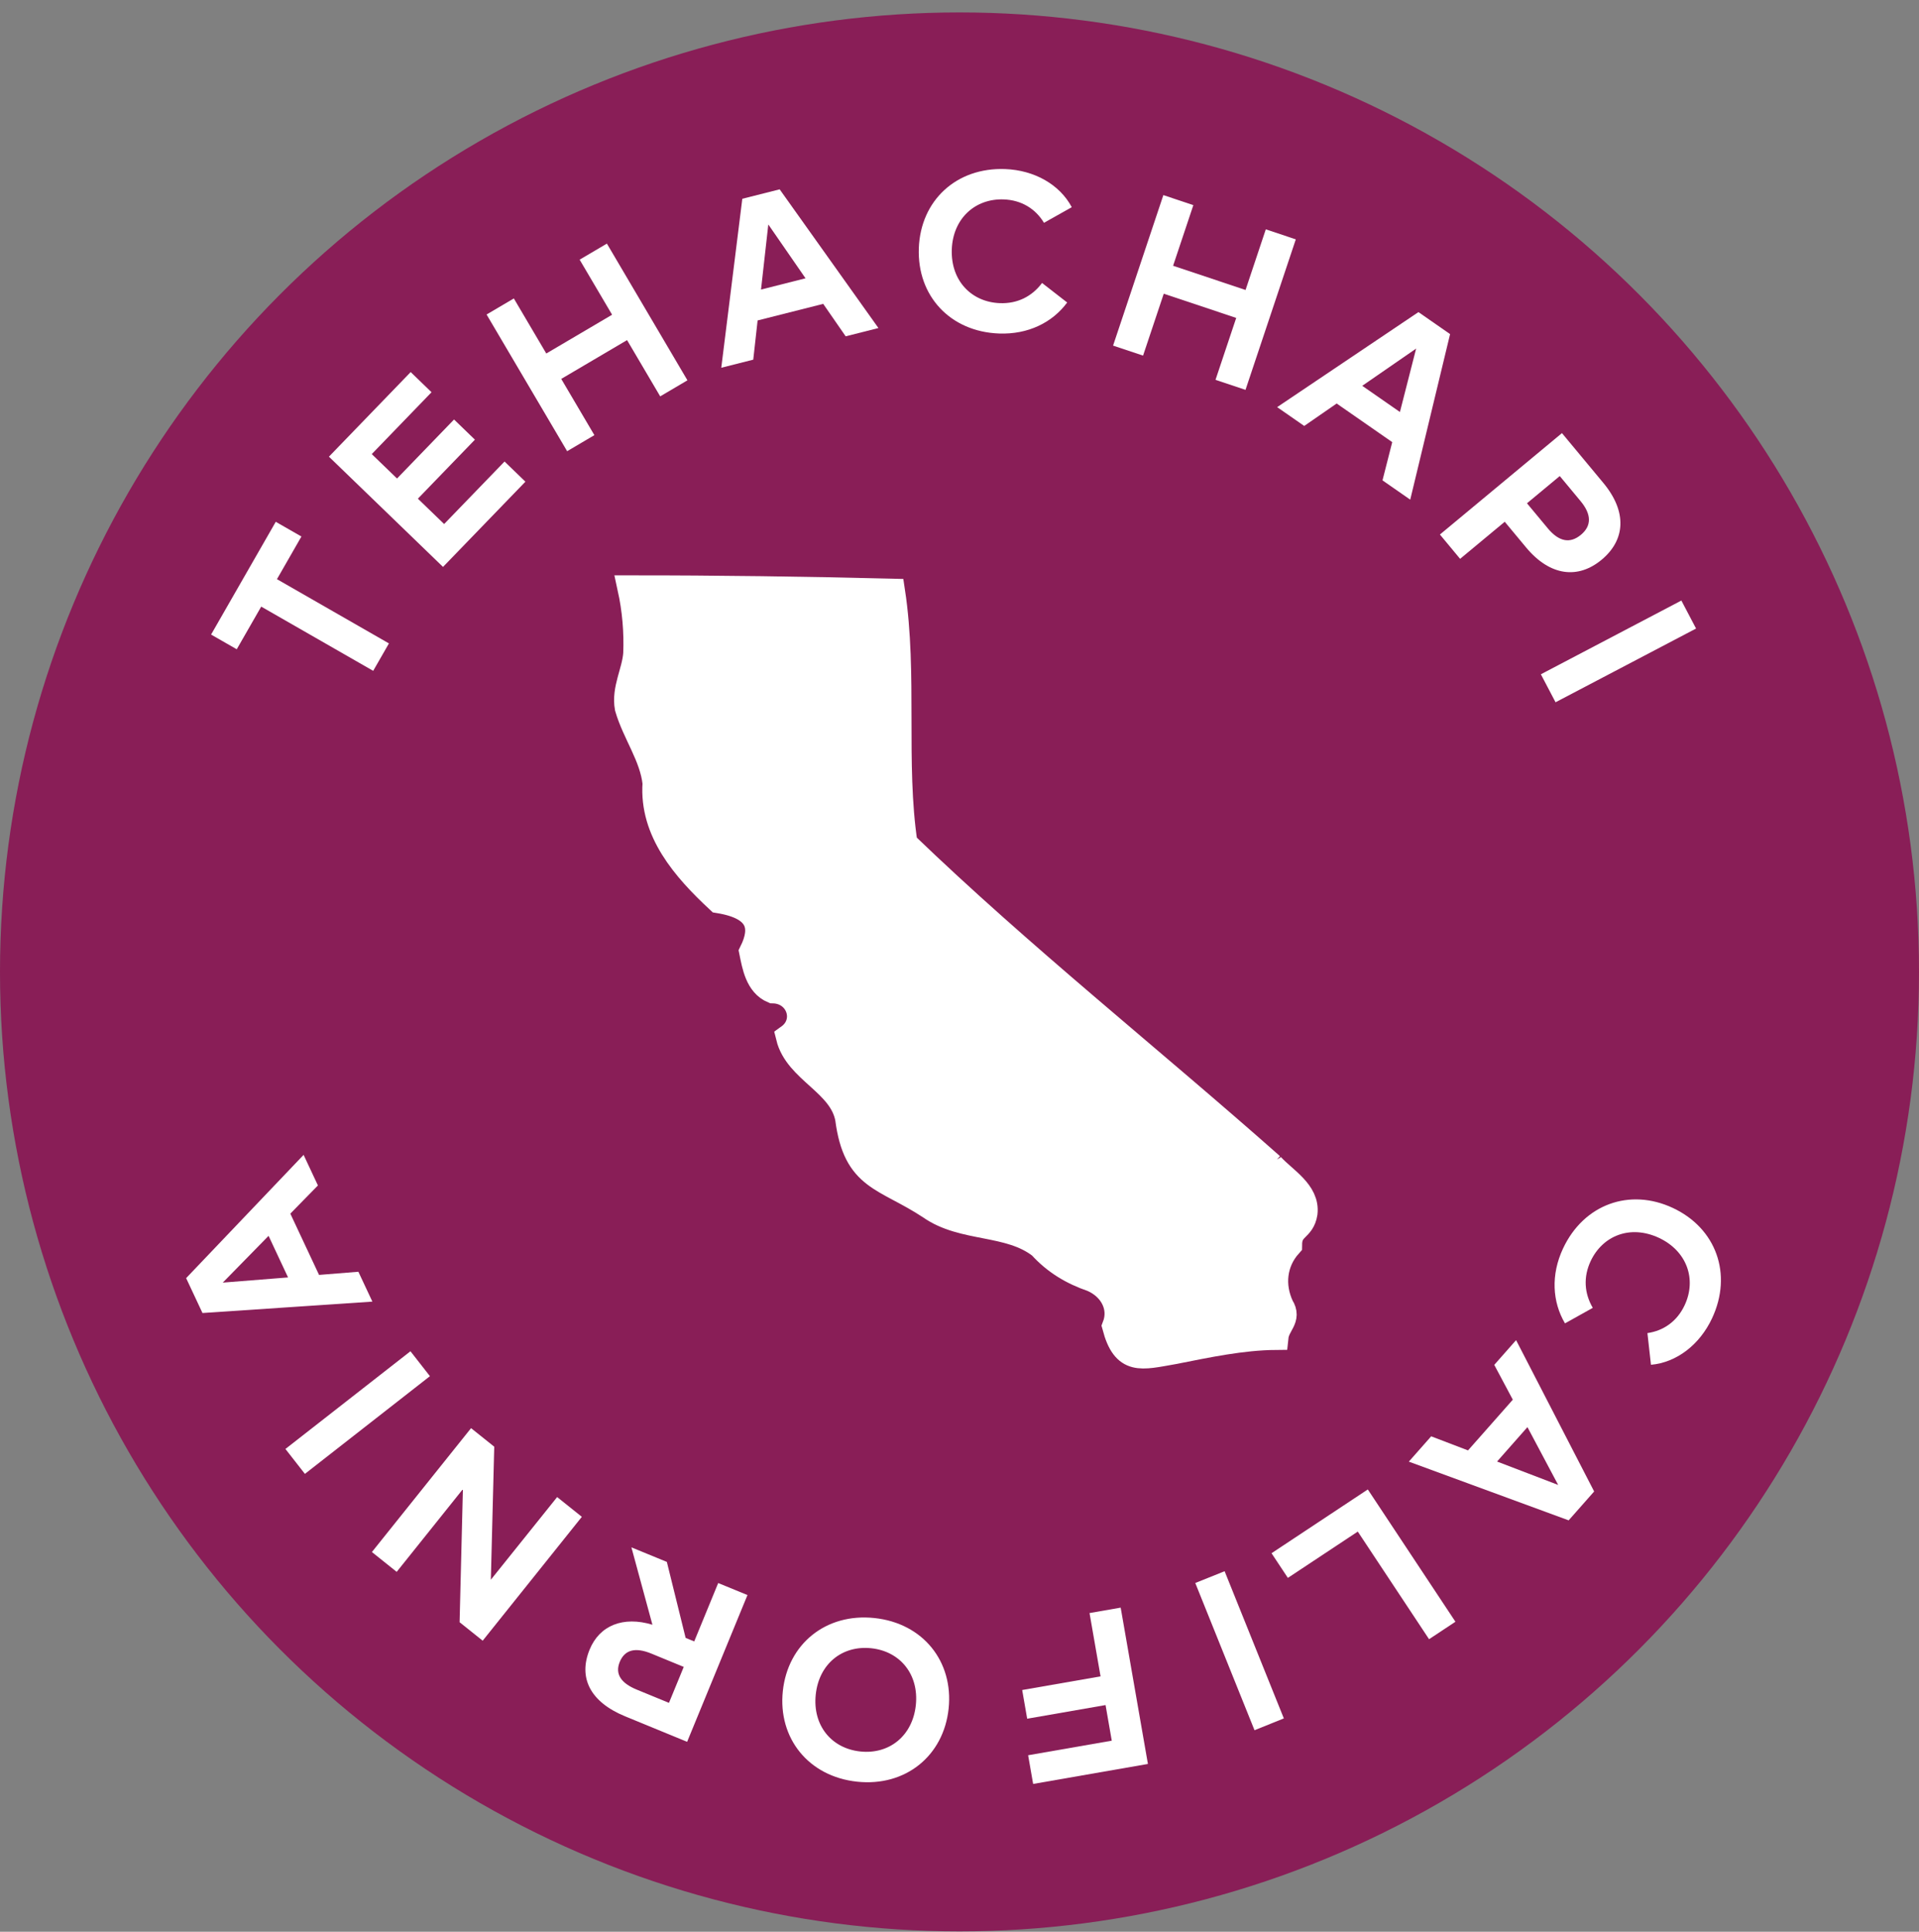
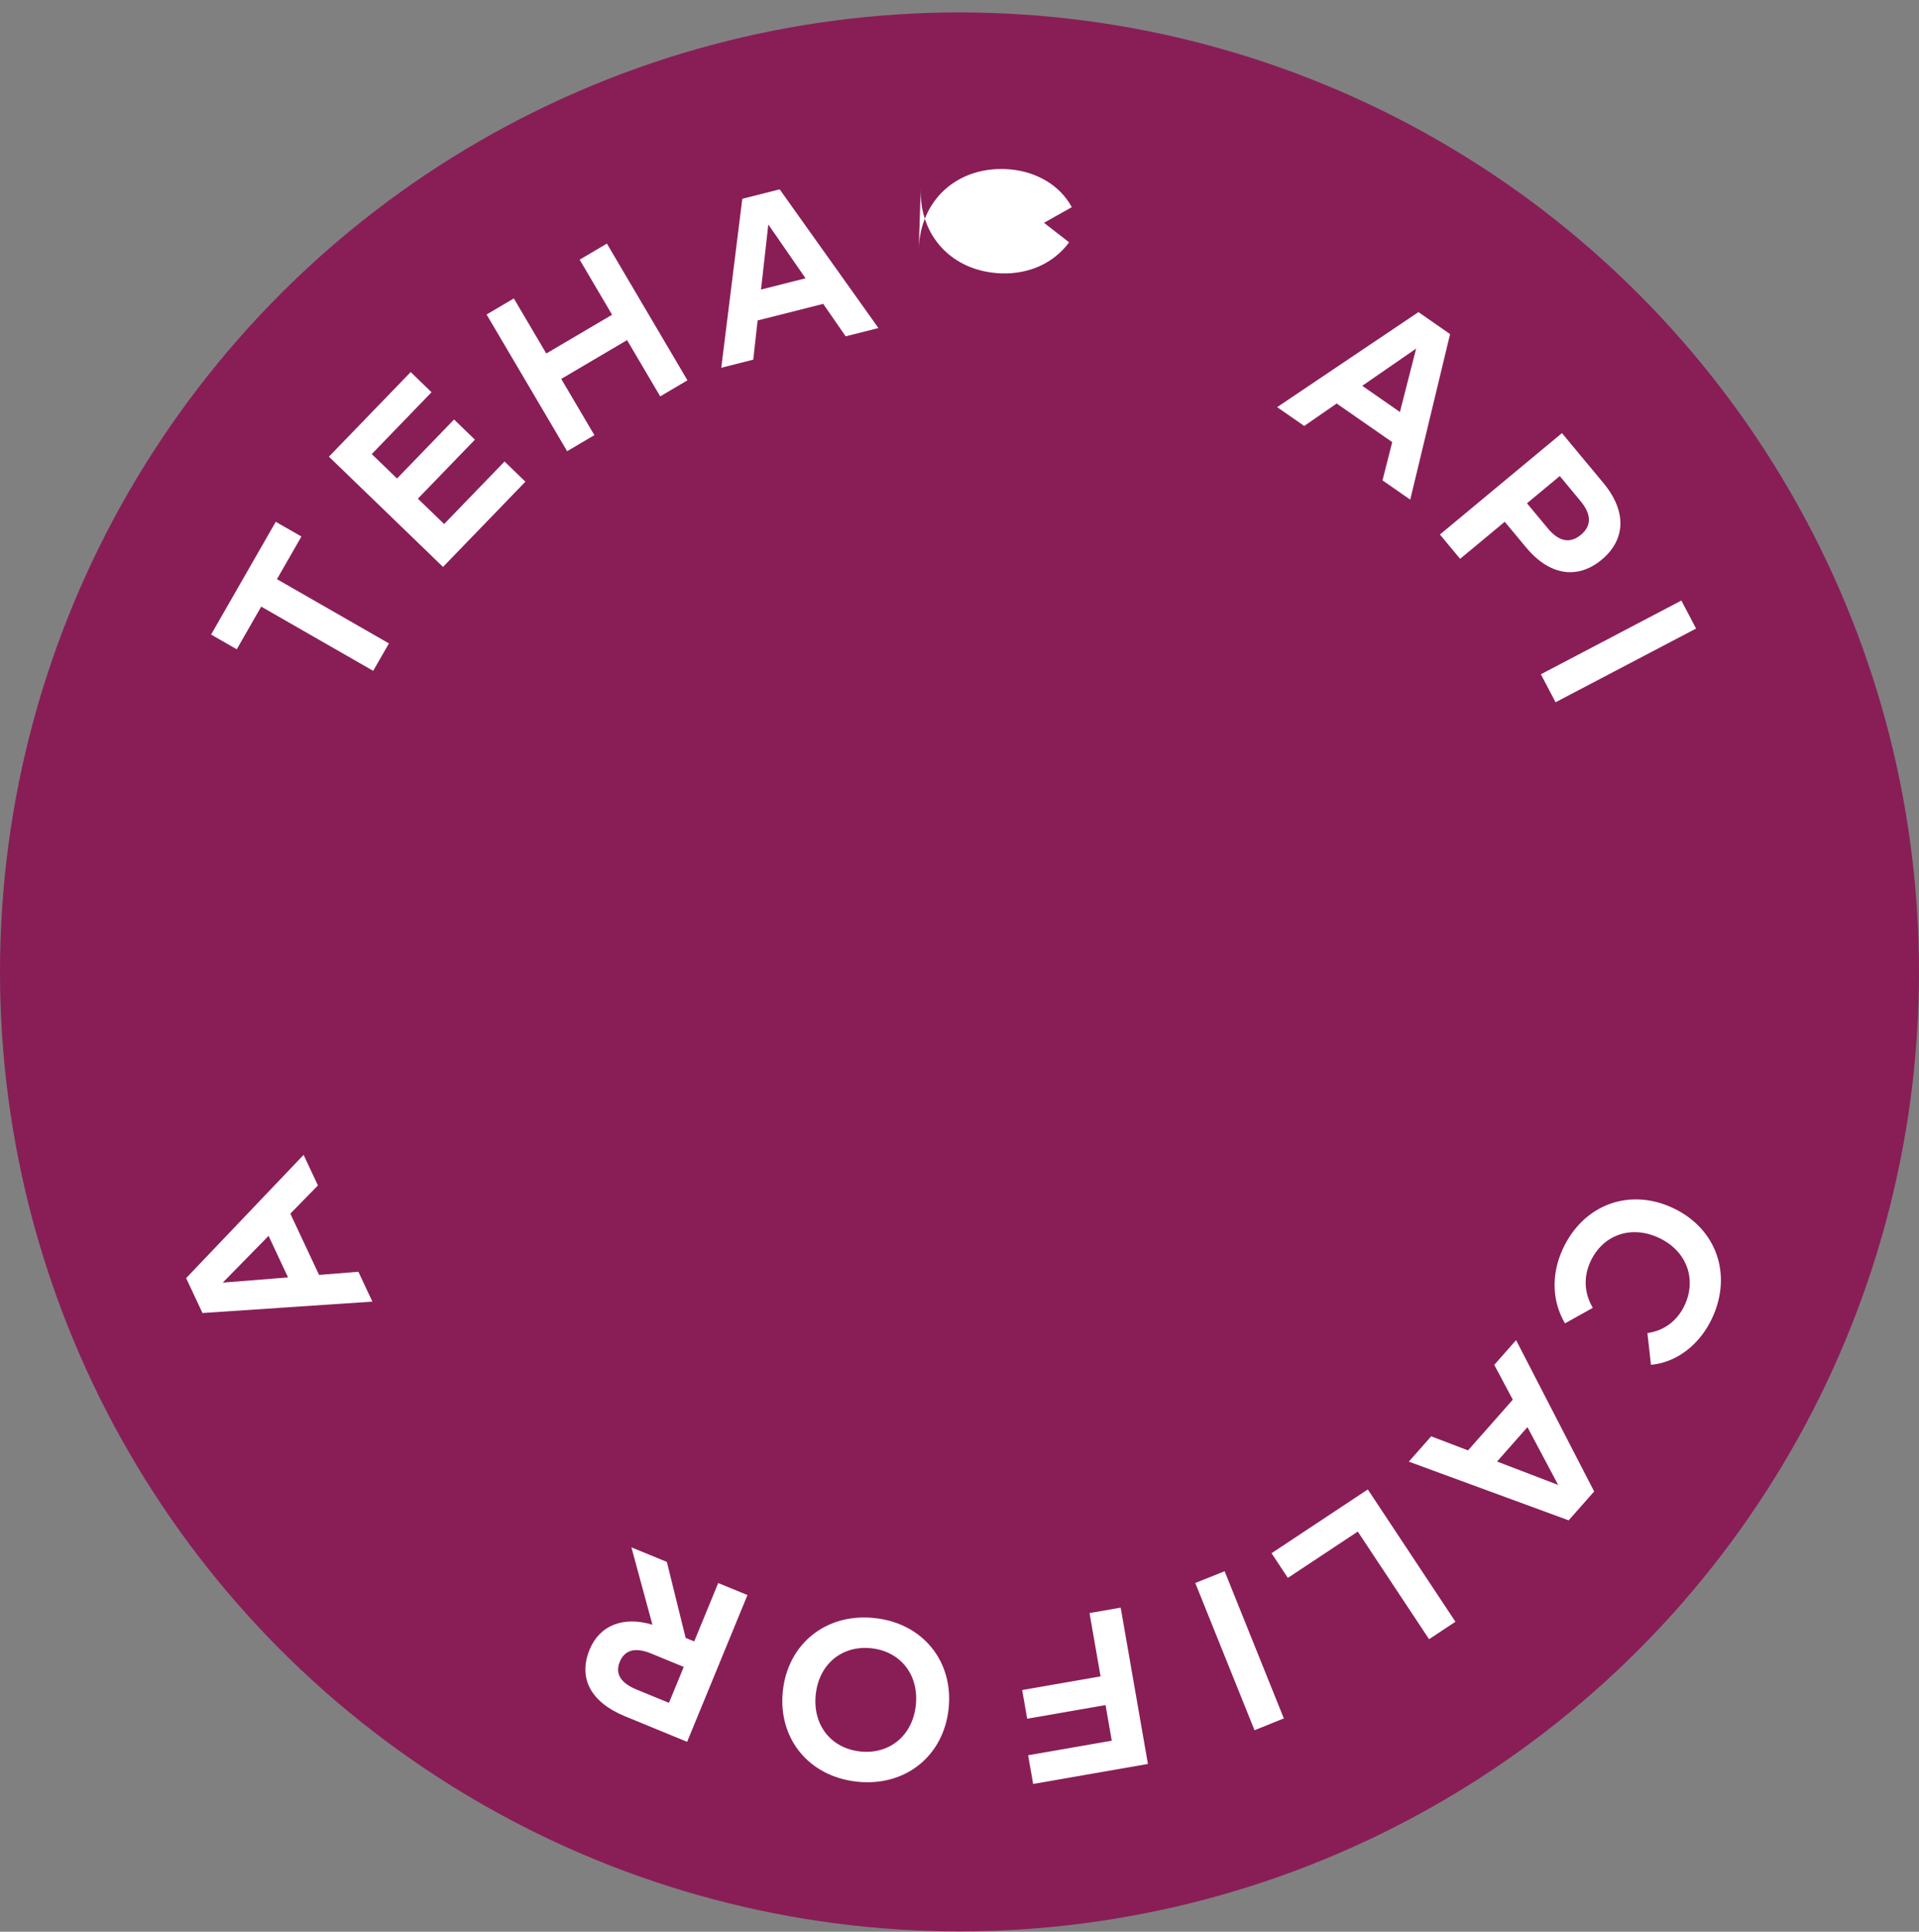
<svg xmlns="http://www.w3.org/2000/svg" width="150" height="151" viewBox="0 0 150 151" fill="none">
  <rect x="0" y="0" width="150" height="151" fill="#808080" stroke="none" />
  <circle opacity=".9" cx="75" cy="75.972" r="75" fill="#8A1352" />
-   <path d="M99.387 91.12c.995 1.089 2.793 2.064 2.598 3.704-.203 1.302-1.2 1.046-1.208 2.494-1.211 1.358-1.39 3.172-.634 4.796.628.979-.321 1.385-.429 2.407-2.653.023-5.356.605-7.958 1.118-2.603.454-3.85.897-4.608-1.96.586-1.513-.236-3.029-1.755-3.695-1.597-.545-2.93-1.35-4.041-2.58-2.473-1.94-6.059-1.255-8.644-3.077-3.576-2.358-5.811-2.132-6.428-6.897-.52-2.784-3.984-3.728-4.63-6.37 1.632-1.168.808-3.59-1.231-3.63-1.18-.495-1.42-1.94-1.64-3.018.942-1.9.647-3.507-2.602-4.029-2.665-2.474-5.221-5.411-4.952-9.162-.228-2.112-1.593-3.897-2.173-5.902-.264-1.446.556-2.794.662-4.216.07-1.715-.08-3.45-.448-5.131 6.807-.002 13.666.092 20.48.262.984 6.472.03 13.454.977 19.727 9.124 8.787 19.15 16.732 28.664 25.16z" fill="#fff" stroke="#fff" stroke-width="2" />
-   <path d="M71.82 19.4c.14-3.728 2.933-6.327 6.749-6.184 2.284.086 4.263 1.206 5.207 2.98l-2.173 1.22c-.66-1.097-1.76-1.776-3.141-1.828-2.249-.084-3.975 1.5-4.065 3.908-.085 2.488 1.574 4.12 3.76 4.201 1.373.052 2.512-.526 3.296-1.578l1.964 1.527c-1.158 1.57-3.064 2.51-5.33 2.424-3.816-.143-6.406-2.944-6.266-6.67z" fill="#fff" />
+   <path d="M71.82 19.4c.14-3.728 2.933-6.327 6.749-6.184 2.284.086 4.263 1.206 5.207 2.98l-2.173 1.22l1.964 1.527c-1.158 1.57-3.064 2.51-5.33 2.424-3.816-.143-6.406-2.944-6.266-6.67z" fill="#fff" />
  <path fill-rule="evenodd" clip-rule="evenodd" d="M60.943 14.8l-2.92.738-1.644 13.208 2.5-.632.34-3.065 5.128-1.296 1.756 2.536 2.56-.647-7.72-10.842zm-.887 2.746l2.909 4.208-3.479.88.57-5.088z" fill="#fff" />
  <path d="M38.035 24.584l2.129-1.255 2.537 4.304 5.144-3.031-2.537-4.305 2.13-1.255 6.296 10.686-2.129 1.255-2.59-4.397-5.145 3.032 2.59 4.396-2.129 1.255-6.297-10.685zm1.403 11.492l-4.722 4.886-2.052-1.982 4.458-4.612-1.631-1.577-4.457 4.613-1.975-1.909 4.672-4.835-1.63-1.576-6.39 6.613 8.918 8.618 6.44-6.663-1.631-1.576zM16.5 49.602l5.055-8.814 2.006 1.15-1.913 3.335 8.753 5.021-1.23 2.144-8.753-5.02-1.913 3.334-2.006-1.15z" fill="#fff" />
  <path fill-rule="evenodd" clip-rule="evenodd" d="M14.549 99.909l1.278 2.727 13.28-.892-1.094-2.334-3.074.247-2.245-4.789 2.157-2.204-1.12-2.39-9.182 9.635zm2.864.35l3.58-3.655 1.523 3.25-5.103.405z" fill="#fff" />
  <path d="M133.824 103.049c1.62-3.457.317-7.042-3.061-8.625-3.377-1.583-6.966-.291-8.587 3.166-.962 2.054-.841 4.175.153 5.854l2.172-1.212c-.662-1.133-.75-2.407-.168-3.65.929-1.982 3.078-2.872 5.336-1.824 2.182 1.023 2.967 3.23 2.012 5.268-.586 1.251-1.641 1.999-2.909 2.178l.277 2.478c2.001-.178 3.805-1.563 4.775-3.633z" fill="#fff" />
  <path fill-rule="evenodd" clip-rule="evenodd" d="M122.615 118.842l1.993-2.257-6.102-11.829-1.706 1.933 1.45 2.721-3.501 3.965-2.88-1.101-1.747 1.979 12.493 4.589zm-.819-2.767l-4.777-1.83 2.375-2.69 2.402 4.52z" fill="#fff" />
  <path d="M106.132 119.72l-5.465 3.62-1.277-1.928 7.526-4.985 6.849 10.341-2.061 1.365-5.572-8.413zm-8.072 15.527l2.293-.923-4.63-11.506-2.293.922 4.63 11.507zm-11.643-1.966l-6.127 1.067-.39-2.243 6.126-1.067-.862-4.949 2.435-.424 2.129 12.219-8.972 1.563-.391-2.243 6.537-1.139-.485-2.784z" fill="#fff" />
  <path fill-rule="evenodd" clip-rule="evenodd" d="M67 139.271c3.797.4 6.762-2.031 7.15-5.714.388-3.683-2.004-6.679-5.802-7.079-3.797-.4-6.77 2.03-7.158 5.713-.388 3.683 2.013 6.68 5.81 7.08zm.25-2.361c-2.274-.24-3.74-2.051-3.487-4.448.252-2.396 2.063-3.862 4.337-3.623 2.264.239 3.739 2.051 3.486 4.448-.252 2.396-2.073 3.861-4.337 3.623zm-8.824-12.228l-4.716 11.472-4.85-1.994c-2.737-1.125-3.672-3.023-2.77-5.219.775-1.884 2.615-2.632 4.907-1.939l-1.642-6.048 2.77 1.138 1.467 5.938.672.277 1.875-4.564 2.287.939zm-9.984 5.226c-.39.951.111 1.664 1.324 2.163l2.524 1.037 1.155-2.81-2.524-1.038c-1.245-.512-2.081-.319-2.479.648z" fill="#fff" />
-   <path d="M29.07 121.319l1.937 1.55 5.176-6.467-.258 10.403 1.805 1.445 7.75-9.683-1.93-1.545-5.183 6.462.266-10.398-1.812-1.45-7.75 9.683zm-5.237-6.109l-1.522-1.948 9.773-7.637 1.522 1.948-9.773 7.637zM93.28 16.035l-2.345-.784-3.931 11.764 2.344.783 1.618-4.84 5.663 1.893-1.618 4.84 2.345.783 3.931-11.763-2.345-.784-1.583 4.74-5.663-1.893 1.583-4.74z" fill="#fff" />
  <path fill-rule="evenodd" clip-rule="evenodd" d="M110.874 24.396l2.473 1.72-3.115 12.94-2.168-1.508.761-2.988-4.343-3.019-2.536 1.754-2.116-1.471 11.044-7.428zm-1.448 7.81l1.267-4.958-4.213 2.91 2.946 2.047zm9.858 10.582c1.88 2.262 4.074 2.49 5.906.967 1.847-1.535 2.025-3.733.134-6.008l-3.233-3.891-9.539 7.926 1.579 1.901 3.489-2.898 1.664 2.003zm4.26-3.62c.861 1.035.879 1.93.027 2.638-.858.713-1.728.526-2.589-.51l-1.625-1.955 2.563-2.129 1.624 1.956z" fill="#fff" />
  <path d="M131.425 46.943l1.149 2.189-10.983 5.763-1.148-2.188 10.982-5.764z" fill="#fff" />
</svg>